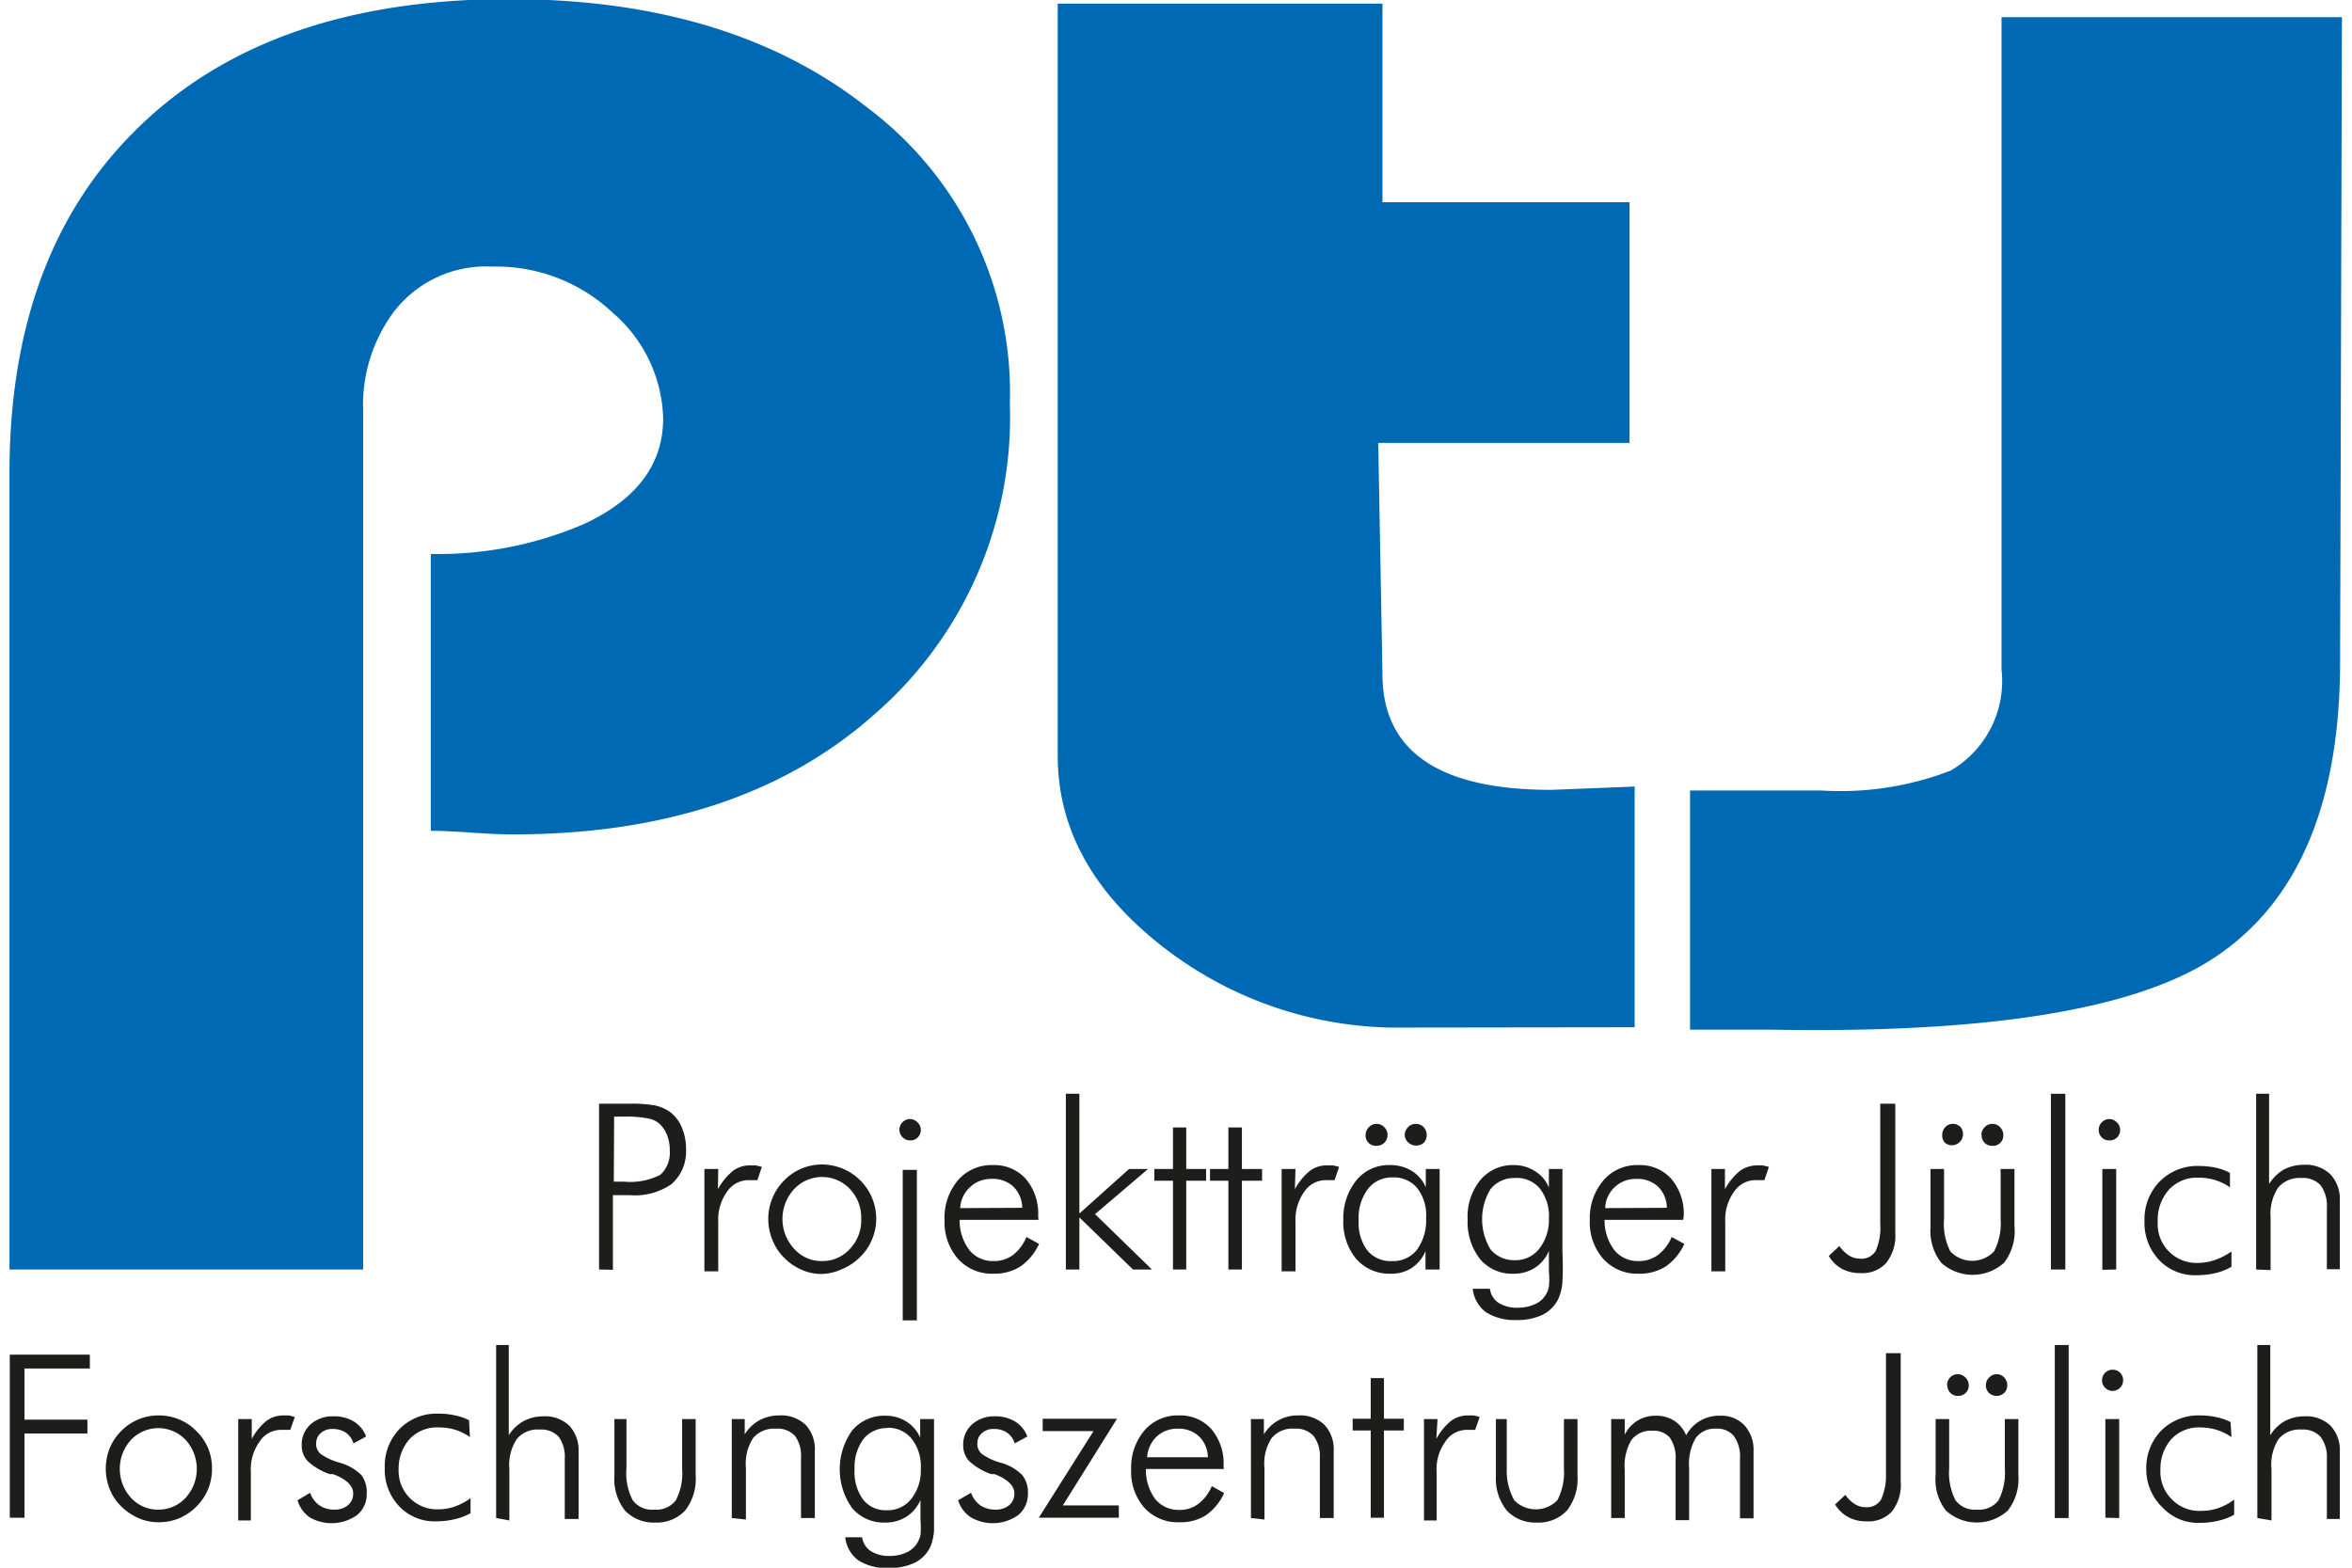
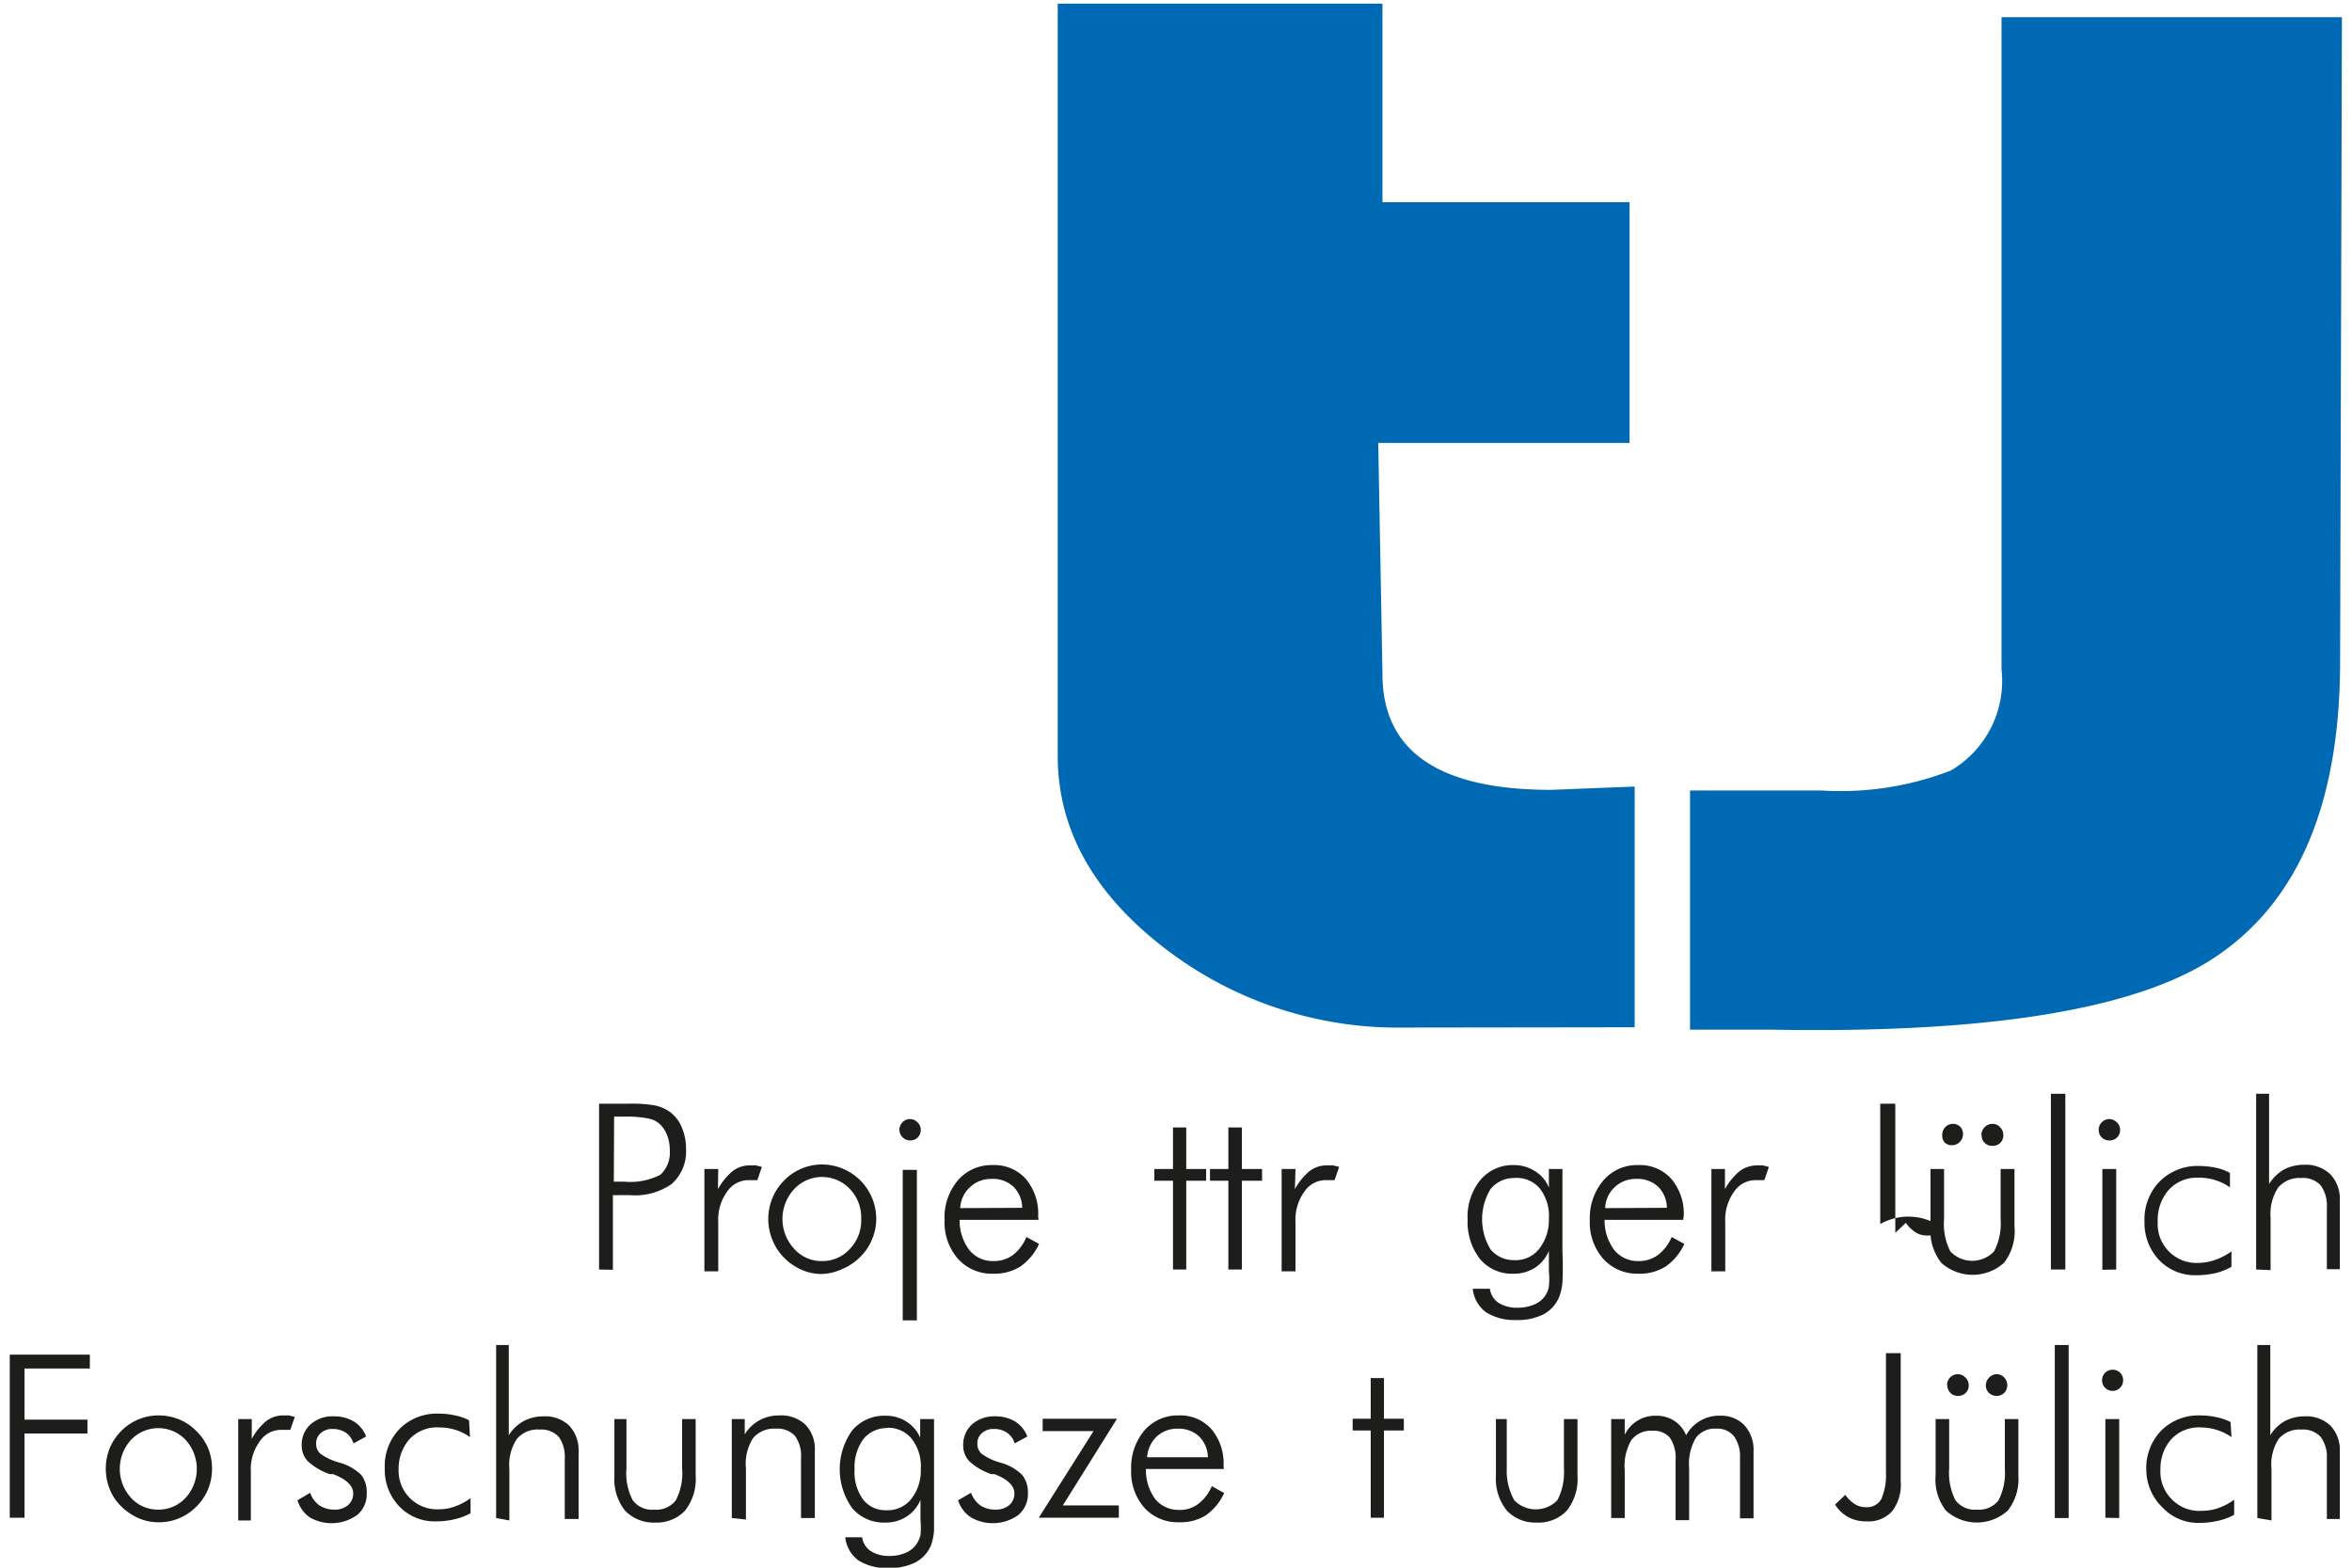
<svg xmlns="http://www.w3.org/2000/svg" data-name="Ebene 1" height="120" id="Ebene_1" viewBox="0 0 77.5 52.1" width="180">
  <defs>
    <style>.cls-1{fill:#0069b4;}.cls-1,.cls-2{fill-rule:evenodd;}.cls-2,.cls-3{fill:#1d1d1b;}</style>
  </defs>
  <title>PtJ-Logo</title>
  <path class="cls-1" d="M74.35,62.18a12.7,12.7,0,0,1-8.06-2.71q-3.46-2.71-3.46-6.32v-25H73.62v6.6h8.21v8H73.48l.14,7.68q0,3.85,5.61,3.85L82,54.17v8Z" transform="translate(-28.01 -28.03)" />
-   <path class="cls-1" d="M44.73,55.76h-.07q-.44,0-1.33-.06T42,55.64L42,46.44a12.25,12.25,0,0,0,5.1-1q2.62-1.22,2.62-3.51a4.79,4.79,0,0,0-1.68-3.51,5.64,5.64,0,0,0-4-1.53,3.86,3.86,0,0,0-3.29,1.53,5.2,5.2,0,0,0-1,3.22V70.22H28V43.75q0-7.08,4-11.2Q36.4,28,44.59,28q7.35,0,11.92,3.61a11.85,11.85,0,0,1,4.73,9.84,13.08,13.08,0,0,1-4.5,10.32Q52.25,55.76,44.73,55.76Z" transform="translate(-28.01 -28.03)" />
  <path class="cls-1" d="M86.59,62.25l-2.75,0V54.3l2.43,0,1.92,0a10.16,10.16,0,0,0,4.31-.66,3.45,3.45,0,0,0,1.69-3.36V28.6H105.5L105.44,50q0,7.42-4.57,10.1Q96.84,62.43,86.59,62.25Z" transform="translate(-28.01 -28.03)" />
  <polygon class="cls-2" points="0 50.44 0 45.02 2.66 45.02 2.66 45.48 0.49 45.48 0.49 47.18 2.58 47.18 2.58 47.64 0.49 47.64 0.49 50.44 0 50.44" />
  <path class="cls-2" d="M32.94,78.2a1.21,1.21,0,0,0,.91-.39,1.43,1.43,0,0,0,0-1.93,1.25,1.25,0,0,0-1.81,0,1.43,1.43,0,0,0,0,1.93A1.2,1.2,0,0,0,32.94,78.2Zm0,.42a1.64,1.64,0,0,1-.66-.14,1.9,1.9,0,0,1-.58-.4,1.69,1.69,0,0,1-.37-.56,1.87,1.87,0,0,1-.13-.68,1.85,1.85,0,0,1,.13-.68,1.76,1.76,0,0,1,.38-.57,1.73,1.73,0,0,1,1.24-.52,1.76,1.76,0,0,1,.68.13,1.67,1.67,0,0,1,.58.39,1.73,1.73,0,0,1,.39.57,1.76,1.76,0,0,1,.13.68,1.81,1.81,0,0,1-.13.68,1.76,1.76,0,0,1-.38.57,1.78,1.78,0,0,1-.59.4A1.72,1.72,0,0,1,32.93,78.62Z" transform="translate(-28.01 -28.03)" />
  <path class="cls-2" d="M36.05,75.85a2,2,0,0,1,.49-.6.93.93,0,0,1,.56-.18l.19,0,.19.05-.15.43-.15,0H37a.85.85,0,0,0-.69.39,1.56,1.56,0,0,0-.29,1v1.62H35.6V75.19h.45Z" transform="translate(-28.01 -28.03)" />
  <path class="cls-2" d="M37.57,77.89l.42-.25a.85.85,0,0,0,.31.42.87.87,0,0,0,.5.14.66.66,0,0,0,.45-.15.49.49,0,0,0,.17-.39c0-.25-.22-.47-.67-.64l-.11,0a2.08,2.08,0,0,1-.72-.42.75.75,0,0,1-.21-.54.9.9,0,0,1,.29-.69,1.08,1.08,0,0,1,.76-.27,1.27,1.27,0,0,1,.68.17,1,1,0,0,1,.41.5l-.42.23a.66.66,0,0,0-.26-.36.78.78,0,0,0-.44-.12.55.55,0,0,0-.39.14.44.44,0,0,0-.15.35.42.42,0,0,0,.15.34,2,2,0,0,0,.63.29,1.66,1.66,0,0,1,.72.41.93.93,0,0,1,.18.61.89.89,0,0,1-.32.72,1.46,1.46,0,0,1-1.57.08A1.06,1.06,0,0,1,37.57,77.89Z" transform="translate(-28.01 -28.03)" />
  <path class="cls-2" d="M43.3,75.79a1.69,1.69,0,0,0-.48-.24,1.74,1.74,0,0,0-.53-.08,1.25,1.25,0,0,0-1,.39,1.48,1.48,0,0,0-.36,1,1.28,1.28,0,0,0,1.33,1.33,1.62,1.62,0,0,0,.53-.09,2.06,2.06,0,0,0,.53-.28v.5a2,2,0,0,1-.53.2,2.64,2.64,0,0,1-.62.07,1.61,1.61,0,0,1-1.22-.5,1.75,1.75,0,0,1-.48-1.27,1.77,1.77,0,0,1,.5-1.31,1.74,1.74,0,0,1,1.29-.5,2.49,2.49,0,0,1,.55.06,1.8,1.8,0,0,1,.46.16Z" transform="translate(-28.01 -28.03)" />
  <path class="cls-2" d="M44.17,78.48V72.73h.42v3a1.35,1.35,0,0,1,.49-.47,1.38,1.38,0,0,1,.66-.16,1.16,1.16,0,0,1,.86.31,1.2,1.2,0,0,1,.31.87v2.23h-.46v-2a1.13,1.13,0,0,0-.2-.73.79.79,0,0,0-.63-.24.9.9,0,0,0-.76.31,1.56,1.56,0,0,0-.25,1v1.71Z" transform="translate(-28.01 -28.03)" />
  <path class="cls-2" d="M48.5,75.19v1.64a1.93,1.93,0,0,0,.21,1.06.79.79,0,0,0,.71.31.81.81,0,0,0,.72-.31,1.93,1.93,0,0,0,.21-1.05V75.19h.45v1.88a1.7,1.7,0,0,1-.35,1.16,1.29,1.29,0,0,1-1,.4,1.31,1.31,0,0,1-1-.4,1.69,1.69,0,0,1-.35-1.16V75.19Z" transform="translate(-28.01 -28.03)" />
  <path class="cls-2" d="M52,78.48V75.19h.43v.51a1.34,1.34,0,0,1,.49-.47,1.38,1.38,0,0,1,.66-.16,1.17,1.17,0,0,1,.87.31,1.18,1.18,0,0,1,.31.87v2.23h-.46v-2a1.12,1.12,0,0,0-.2-.73.79.79,0,0,0-.63-.24.92.92,0,0,0-.76.31,1.57,1.57,0,0,0-.24,1v1.71Z" transform="translate(-28.01 -28.03)" />
  <path class="cls-2" d="M58.72,75.19V77.9c0,.44,0,.77,0,1a1.85,1.85,0,0,1-.11.51,1.14,1.14,0,0,1-.52.55,1.9,1.9,0,0,1-.88.18,1.76,1.76,0,0,1-1-.25,1.1,1.1,0,0,1-.44-.77h.56a.67.67,0,0,0,.29.46,1.13,1.13,0,0,0,.63.16,1.32,1.32,0,0,0,.54-.11.82.82,0,0,0,.36-.3,1,1,0,0,0,.12-.28,2.72,2.72,0,0,0,0-.5v-.67a1.23,1.23,0,0,1-.46.55,1.27,1.27,0,0,1-.71.2,1.37,1.37,0,0,1-1.1-.48,2.22,2.22,0,0,1,0-2.58,1.39,1.39,0,0,1,1.11-.49,1.26,1.26,0,0,1,.7.2,1.16,1.16,0,0,1,.45.53v-.62Zm-1.55.3a1,1,0,0,0-.8.37,1.58,1.58,0,0,0-.29,1,1.55,1.55,0,0,0,.28,1,.93.93,0,0,0,.77.36,1,1,0,0,0,.83-.37,1.52,1.52,0,0,0,.32-1,1.48,1.48,0,0,0-.3-1A1,1,0,0,0,57.17,75.48Z" transform="translate(-28.01 -28.03)" />
  <path class="cls-2" d="M59.52,77.89l.43-.25a.88.88,0,0,0,.31.42.89.89,0,0,0,.5.14.68.68,0,0,0,.46-.15.5.5,0,0,0,.17-.39c0-.25-.22-.47-.66-.64l-.11,0a2.07,2.07,0,0,1-.72-.42.75.75,0,0,1-.21-.54.9.9,0,0,1,.29-.69,1.1,1.1,0,0,1,.76-.27,1.25,1.25,0,0,1,.67.17,1,1,0,0,1,.41.5L61.4,76a.65.65,0,0,0-.26-.36.75.75,0,0,0-.44-.12.55.55,0,0,0-.39.14.44.44,0,0,0-.15.35.42.42,0,0,0,.15.34,1.93,1.93,0,0,0,.62.29,1.62,1.62,0,0,1,.72.41.92.92,0,0,1,.19.61.91.91,0,0,1-.32.72,1.46,1.46,0,0,1-1.57.08A1.06,1.06,0,0,1,59.52,77.89Z" transform="translate(-28.01 -28.03)" />
  <polygon class="cls-2" points="34.19 50.44 36.01 47.56 34.32 47.56 34.32 47.15 36.79 47.15 34.99 50.03 36.85 50.03 36.85 50.44 34.19 50.44" />
  <path class="cls-2" d="M67.82,76.46a1,1,0,0,0-.3-.7,1,1,0,0,0-.71-.25,1,1,0,0,0-.69.26,1.05,1.05,0,0,0-.32.69Zm.53.39H65.76a1.64,1.64,0,0,0,.31,1,1,1,0,0,0,.8.36,1,1,0,0,0,.63-.2,1.44,1.44,0,0,0,.45-.59l.41.23a1.81,1.81,0,0,1-.61.74,1.57,1.57,0,0,1-.88.23,1.5,1.5,0,0,1-1.16-.48,1.81,1.81,0,0,1-.44-1.27,1.91,1.91,0,0,1,.44-1.3,1.46,1.46,0,0,1,1.15-.5,1.38,1.38,0,0,1,1.08.46,1.76,1.76,0,0,1,.4,1.22Z" transform="translate(-28.01 -28.03)" />
-   <path class="cls-2" d="M69.25,78.48V75.19h.43v.51a1.3,1.3,0,0,1,1.15-.63,1.16,1.16,0,0,1,.86.31,1.18,1.18,0,0,1,.31.87v2.23h-.46v-2a1.11,1.11,0,0,0-.21-.73.79.79,0,0,0-.63-.24.9.9,0,0,0-.76.31,1.54,1.54,0,0,0-.24,1v1.71Z" transform="translate(-28.01 -28.03)" />
  <polygon class="cls-2" points="45.22 47.54 44.62 47.54 44.62 47.15 45.22 47.15 45.22 45.8 45.66 45.8 45.66 47.15 46.32 47.15 46.32 47.54 45.66 47.54 45.66 50.44 45.22 50.44 45.22 47.54" />
-   <path class="cls-2" d="M75.41,75.85a2,2,0,0,1,.49-.6.93.93,0,0,1,.56-.18l.2,0,.19.05-.15.43-.15,0h-.15a.85.85,0,0,0-.69.39,1.55,1.55,0,0,0-.29,1v1.62H75V75.19h.45Z" transform="translate(-28.01 -28.03)" />
  <path class="cls-2" d="M77.75,75.19v1.64A2,2,0,0,0,78,77.89a1,1,0,0,0,1.43,0,2,2,0,0,0,.22-1.05V75.19h.45v1.88a1.7,1.7,0,0,1-.35,1.16,1.29,1.29,0,0,1-1,.4,1.3,1.3,0,0,1-1-.4,1.7,1.7,0,0,1-.36-1.16V75.19Z" transform="translate(-28.01 -28.03)" />
  <path class="cls-2" d="M81.67,78.48h-.45V75.19h.45v.52a1.14,1.14,0,0,1,.43-.47,1.13,1.13,0,0,1,.61-.16,1.1,1.1,0,0,1,.61.17,1.06,1.06,0,0,1,.39.48,1.24,1.24,0,0,1,1.13-.65,1.06,1.06,0,0,1,.81.32,1.22,1.22,0,0,1,.3.87v2.22H85.5v-2a1.16,1.16,0,0,0-.2-.73.71.71,0,0,0-.59-.25.78.78,0,0,0-.68.31,1.71,1.71,0,0,0-.22,1v1.73h-.45v-2a1.18,1.18,0,0,0-.19-.74.7.7,0,0,0-.58-.23.81.81,0,0,0-.7.31,1.7,1.7,0,0,0-.22,1Z" transform="translate(-28.01 -28.03)" />
  <path class="cls-2" d="M90.35,77V73h.49v4.26a1.45,1.45,0,0,1-.29,1,1.06,1.06,0,0,1-.85.33,1.23,1.23,0,0,1-.6-.14,1.15,1.15,0,0,1-.44-.42l.34-.32a1.14,1.14,0,0,0,.32.31.68.68,0,0,0,.36.1.55.55,0,0,0,.51-.26A1.94,1.94,0,0,0,90.35,77Z" transform="translate(-28.01 -28.03)" />
  <path class="cls-2" d="M92.45,75.19v1.64a2,2,0,0,0,.21,1.06.8.8,0,0,0,.71.31.81.81,0,0,0,.72-.31,2,2,0,0,0,.21-1.05V75.19h.45v1.88a1.7,1.7,0,0,1-.35,1.16,1.53,1.53,0,0,1-2.06,0A1.68,1.68,0,0,1,92,77.06V75.19Zm1.22-1.12a.35.35,0,0,1,.11-.26.34.34,0,0,1,.25-.11.33.33,0,0,1,.25.11.37.37,0,0,1,.1.26.35.35,0,0,1-.1.25.37.37,0,0,1-.51,0A.34.34,0,0,1,93.67,74.07Zm-1.29,0a.36.36,0,0,1,.1-.26.34.34,0,0,1,.25-.11.35.35,0,0,1,.26.11.35.35,0,0,1,.11.26.33.33,0,0,1-.1.25.34.34,0,0,1-.26.1.33.33,0,0,1-.25-.1A.35.35,0,0,1,92.39,74.07Z" transform="translate(-28.01 -28.03)" />
  <rect class="cls-3" height="5.75" width="0.46" x="67.95" y="44.7" />
  <path class="cls-2" d="M97.53,73.9a.35.35,0,0,1,.35-.35.35.35,0,0,1,.25.1.34.34,0,0,1,.1.25.35.35,0,0,1-.1.25.35.35,0,0,1-.6-.25Zm.11,4.57V75.19h.46v3.29Z" transform="translate(-28.01 -28.03)" />
  <path class="cls-2" d="M101.83,75.79a1.79,1.79,0,0,0-1-.32,1.25,1.25,0,0,0-1,.39,1.48,1.48,0,0,0-.36,1,1.29,1.29,0,0,0,.38,1,1.27,1.27,0,0,0,1,.38,1.65,1.65,0,0,0,.54-.09,2,2,0,0,0,.53-.28v.5a1.9,1.9,0,0,1-.53.2,2.65,2.65,0,0,1-.62.07,1.61,1.61,0,0,1-1.22-.5A1.75,1.75,0,0,1,99,76.88a1.78,1.78,0,0,1,.5-1.31,1.75,1.75,0,0,1,1.29-.5,2.5,2.5,0,0,1,.55.06,1.83,1.83,0,0,1,.46.16Z" transform="translate(-28.01 -28.03)" />
  <path class="cls-2" d="M102.69,78.48V72.73h.43v3a1.3,1.3,0,0,1,.48-.47,1.37,1.37,0,0,1,.66-.16,1.16,1.16,0,0,1,.86.31,1.18,1.18,0,0,1,.31.87v2.23H105v-2a1.11,1.11,0,0,0-.21-.73.79.79,0,0,0-.63-.24.91.91,0,0,0-.76.31,1.56,1.56,0,0,0-.24,1v1.71Z" transform="translate(-28.01 -28.03)" />
  <path class="cls-2" d="M47.59,70.22V64.71h1a4.35,4.35,0,0,1,.87.06,1.37,1.37,0,0,1,.48.21,1.22,1.22,0,0,1,.4.52,1.81,1.81,0,0,1,.14.73A1.44,1.44,0,0,1,50,67.38a2.13,2.13,0,0,1-1.38.37h-.57v2.48Zm.49-2.92h.34a2.18,2.18,0,0,0,1.21-.23,1,1,0,0,0,.31-.81,1.36,1.36,0,0,0-.07-.45,1.07,1.07,0,0,0-.21-.37.76.76,0,0,0-.39-.23,3.64,3.64,0,0,0-.84-.07h-.34Z" transform="translate(-28.01 -28.03)" />
  <path class="cls-2" d="M51.54,67.55a2.11,2.11,0,0,1,.5-.61.94.94,0,0,1,.57-.18l.19,0,.2.05-.15.44-.15,0-.15,0a.86.86,0,0,0-.71.39,1.58,1.58,0,0,0-.29,1v1.64h-.46V66.88h.46Z" transform="translate(-28.01 -28.03)" />
  <path class="cls-2" d="M55,69.94a1.22,1.22,0,0,0,.92-.4,1.36,1.36,0,0,0,.38-1,1.37,1.37,0,0,0-.38-1,1.27,1.27,0,0,0-1.84,0,1.46,1.46,0,0,0,0,2A1.21,1.21,0,0,0,55,69.94Zm0,.43a1.66,1.66,0,0,1-.68-.14,1.88,1.88,0,0,1-.58-.4,1.73,1.73,0,0,1-.38-.57,1.82,1.82,0,0,1,.38-2,1.76,1.76,0,0,1,1.26-.53,1.81,1.81,0,0,1,.69.14,1.77,1.77,0,0,1,.58.39,1.75,1.75,0,0,1,.39.58,1.79,1.79,0,0,1,.14.69,1.75,1.75,0,0,1-.14.69,1.72,1.72,0,0,1-.39.58,1.82,1.82,0,0,1-.59.4A1.73,1.73,0,0,1,54.95,70.37Z" transform="translate(-28.01 -28.03)" />
  <path class="cls-2" d="M57.57,65.58a.35.35,0,0,1,.1-.25.34.34,0,0,1,.25-.11.34.34,0,0,1,.25.11.33.33,0,0,1,.11.25.34.34,0,0,1-.1.25.33.33,0,0,1-.25.1.34.34,0,0,1-.25-.1A.35.35,0,0,1,57.57,65.58Zm.11,6.33v-5h.47v5Z" transform="translate(-28.01 -28.03)" />
  <path class="cls-2" d="M61.65,68.17a1,1,0,0,0-.3-.71,1,1,0,0,0-.73-.25,1,1,0,0,0-.7.27,1,1,0,0,0-.33.7Zm.54.4H59.57a1.63,1.63,0,0,0,.32,1,1,1,0,0,0,.8.37,1.06,1.06,0,0,0,.65-.2,1.46,1.46,0,0,0,.45-.6l.42.23a1.85,1.85,0,0,1-.62.75,1.62,1.62,0,0,1-.9.24,1.51,1.51,0,0,1-1.17-.49,1.84,1.84,0,0,1-.45-1.29,1.92,1.92,0,0,1,.44-1.32,1.47,1.47,0,0,1,1.16-.51,1.4,1.4,0,0,1,1.1.46,1.79,1.79,0,0,1,.41,1.24Z" transform="translate(-28.01 -28.03)" />
-   <polygon class="cls-2" points="35.09 42.19 35.09 36.35 35.54 36.35 35.54 40.33 37.19 38.85 37.82 38.85 36.06 40.35 37.95 42.19 37.32 42.19 35.54 40.46 35.54 42.19 35.09 42.19" />
  <polygon class="cls-2" points="38.65 39.24 38.03 39.24 38.03 38.85 38.65 38.85 38.65 37.47 39.09 37.47 39.09 38.85 39.75 38.85 39.75 39.24 39.09 39.24 39.09 42.19 38.65 42.19 38.65 39.24" />
  <polygon class="cls-2" points="40.49 39.24 39.88 39.24 39.88 38.85 40.49 38.85 40.49 37.47 40.94 37.47 40.94 38.85 41.61 38.85 41.61 39.24 40.94 39.24 40.94 42.19 40.49 42.19 40.49 39.24" />
  <path class="cls-2" d="M70.71,67.55a2.06,2.06,0,0,1,.5-.61.93.93,0,0,1,.57-.18l.2,0,.2.05-.15.44-.15,0-.15,0a.86.86,0,0,0-.71.39,1.59,1.59,0,0,0-.29,1v1.64h-.46V66.88h.46Z" transform="translate(-28.01 -28.03)" />
-   <path class="cls-2" d="M72.83,68.59a1.53,1.53,0,0,0,.29,1,1,1,0,0,0,.83.35,1,1,0,0,0,.82-.38,1.67,1.67,0,0,0,.3-1.05,1.46,1.46,0,0,0-.3-1,1,1,0,0,0-.81-.35,1,1,0,0,0-.82.38A1.59,1.59,0,0,0,72.83,68.59Zm2.22,1.63v-.61a1.24,1.24,0,0,1-.46.56,1.23,1.23,0,0,1-.7.19,1.46,1.46,0,0,1-1.14-.49,1.91,1.91,0,0,1-.43-1.3,2,2,0,0,1,.43-1.31,1.38,1.38,0,0,1,1.11-.51,1.35,1.35,0,0,1,.73.19,1.19,1.19,0,0,1,.47.55v-.61h.46v3.34Zm-.69-4.47a.37.37,0,0,1,.11-.26.35.35,0,0,1,.26-.11.35.35,0,0,1,.26.11.37.37,0,0,1,.1.26A.36.36,0,0,1,75,66a.35.35,0,0,1-.26.1.36.36,0,0,1-.26-.1A.34.34,0,0,1,74.36,65.75Zm-1.3,0a.37.37,0,0,1,.11-.26.34.34,0,0,1,.25-.11.35.35,0,0,1,.26.11.36.36,0,0,1,.11.26.36.36,0,0,1-.37.36.34.34,0,0,1-.36-.36Z" transform="translate(-28.01 -28.03)" />
  <path class="cls-2" d="M79.6,66.88v2.76a10,10,0,0,1,0,1,1.67,1.67,0,0,1-.12.52,1.15,1.15,0,0,1-.53.56,1.94,1.94,0,0,1-.89.18,1.78,1.78,0,0,1-1-.26,1.11,1.11,0,0,1-.44-.78h.57a.67.67,0,0,0,.29.47,1.14,1.14,0,0,0,.64.16,1.34,1.34,0,0,0,.55-.11.79.79,0,0,0,.48-.59,2.51,2.51,0,0,0,0-.51v-.68a1.22,1.22,0,0,1-.46.56,1.29,1.29,0,0,1-.72.2,1.38,1.38,0,0,1-1.11-.49,2,2,0,0,1-.41-1.31,1.93,1.93,0,0,1,.42-1.31,1.4,1.4,0,0,1,1.12-.5,1.27,1.27,0,0,1,.71.21,1.11,1.11,0,0,1,.45.54v-.62Zm-1.58.3a1,1,0,0,0-.81.37,1.93,1.93,0,0,0,0,2,1,1,0,0,0,.78.36,1,1,0,0,0,.84-.38,1.55,1.55,0,0,0,.32-1,1.48,1.48,0,0,0-.3-1A1,1,0,0,0,78,67.18Z" transform="translate(-28.01 -28.03)" />
  <path class="cls-2" d="M83.07,68.17a1,1,0,0,0-.3-.71,1,1,0,0,0-.73-.25,1,1,0,0,0-.7.27,1,1,0,0,0-.32.7Zm.54.4H81a1.64,1.64,0,0,0,.32,1,1,1,0,0,0,.81.37,1.06,1.06,0,0,0,.64-.2,1.46,1.46,0,0,0,.46-.6l.42.23a1.83,1.83,0,0,1-.62.75,1.61,1.61,0,0,1-.9.24,1.52,1.52,0,0,1-1.17-.49,1.83,1.83,0,0,1-.45-1.29,1.93,1.93,0,0,1,.45-1.32,1.47,1.47,0,0,1,1.16-.51,1.4,1.4,0,0,1,1.1.46,1.79,1.79,0,0,1,.41,1.24Z" transform="translate(-28.01 -28.03)" />
  <path class="cls-2" d="M85,67.55a2.13,2.13,0,0,1,.5-.61,1,1,0,0,1,.57-.18l.19,0,.2.05-.15.44-.15,0-.15,0a.86.86,0,0,0-.71.39,1.58,1.58,0,0,0-.29,1v1.64h-.46V66.88H85Z" transform="translate(-28.01 -28.03)" />
-   <path class="cls-2" d="M90.16,68.71v-4h.5V69a1.47,1.47,0,0,1-.3,1,1.07,1.07,0,0,1-.86.34,1.28,1.28,0,0,1-.61-.14,1.17,1.17,0,0,1-.44-.43l.35-.33a1.2,1.2,0,0,0,.33.32.7.7,0,0,0,.36.1.55.55,0,0,0,.52-.26A1.9,1.9,0,0,0,90.16,68.71Z" transform="translate(-28.01 -28.03)" />
+   <path class="cls-2" d="M90.16,68.71v-4h.5V69l.35-.33a1.2,1.2,0,0,0,.33.32.7.7,0,0,0,.36.1.55.55,0,0,0,.52-.26A1.9,1.9,0,0,0,90.16,68.71Z" transform="translate(-28.01 -28.03)" />
  <path class="cls-2" d="M92.28,66.88v1.67a2,2,0,0,0,.21,1.07,1,1,0,0,0,1.45,0,2,2,0,0,0,.22-1.07V66.88h.46v1.91A1.71,1.71,0,0,1,94.27,70a1.56,1.56,0,0,1-2.08,0,1.71,1.71,0,0,1-.36-1.18V66.88Zm1.24-1.13a.37.37,0,0,1,.11-.26.35.35,0,0,1,.26-.11.33.33,0,0,1,.25.11.36.36,0,0,1,.11.26.35.35,0,0,1-.1.26.34.34,0,0,1-.26.1.34.34,0,0,1-.36-.36Zm-1.3,0a.36.36,0,0,1,.1-.26.34.34,0,0,1,.25-.11.35.35,0,0,1,.26.11.37.37,0,0,1-.52.52A.35.35,0,0,1,92.22,65.75Z" transform="translate(-28.01 -28.03)" />
  <rect class="cls-3" height="5.84" width="0.48" x="67.82" y="36.35" />
  <path class="cls-2" d="M97.42,65.58a.33.33,0,0,1,.1-.25.34.34,0,0,1,.25-.11.35.35,0,0,1,.25.11.33.33,0,0,1,.11.25.34.34,0,0,1-.1.25.34.34,0,0,1-.26.1.33.33,0,0,1-.25-.1A.33.33,0,0,1,97.42,65.58Zm.12,4.65V66.88H98v3.34Z" transform="translate(-28.01 -28.03)" />
  <path class="cls-2" d="M101.78,67.49a1.69,1.69,0,0,0-.49-.24,1.71,1.71,0,0,0-.54-.08,1.26,1.26,0,0,0-1,.4,1.51,1.51,0,0,0-.37,1.06A1.29,1.29,0,0,0,100.75,70a1.67,1.67,0,0,0,.54-.1,2.15,2.15,0,0,0,.54-.28v.51a2,2,0,0,1-.53.21,2.82,2.82,0,0,1-.63.07,1.64,1.64,0,0,1-1.24-.5,1.79,1.79,0,0,1-.49-1.29,1.8,1.8,0,0,1,.51-1.33,1.76,1.76,0,0,1,1.31-.51,2.73,2.73,0,0,1,.56.06,1.77,1.77,0,0,1,.46.17Z" transform="translate(-28.01 -28.03)" />
  <path class="cls-2" d="M102.65,70.22V64.38h.43v3a1.41,1.41,0,0,1,.49-.48,1.4,1.4,0,0,1,.67-.16,1.18,1.18,0,0,1,.88.32,1.2,1.2,0,0,1,.31.88v2.27H105V68.16a1.13,1.13,0,0,0-.21-.74.79.79,0,0,0-.64-.24.92.92,0,0,0-.77.32,1.59,1.59,0,0,0-.25,1v1.74Z" transform="translate(-28.01 -28.03)" />
</svg>